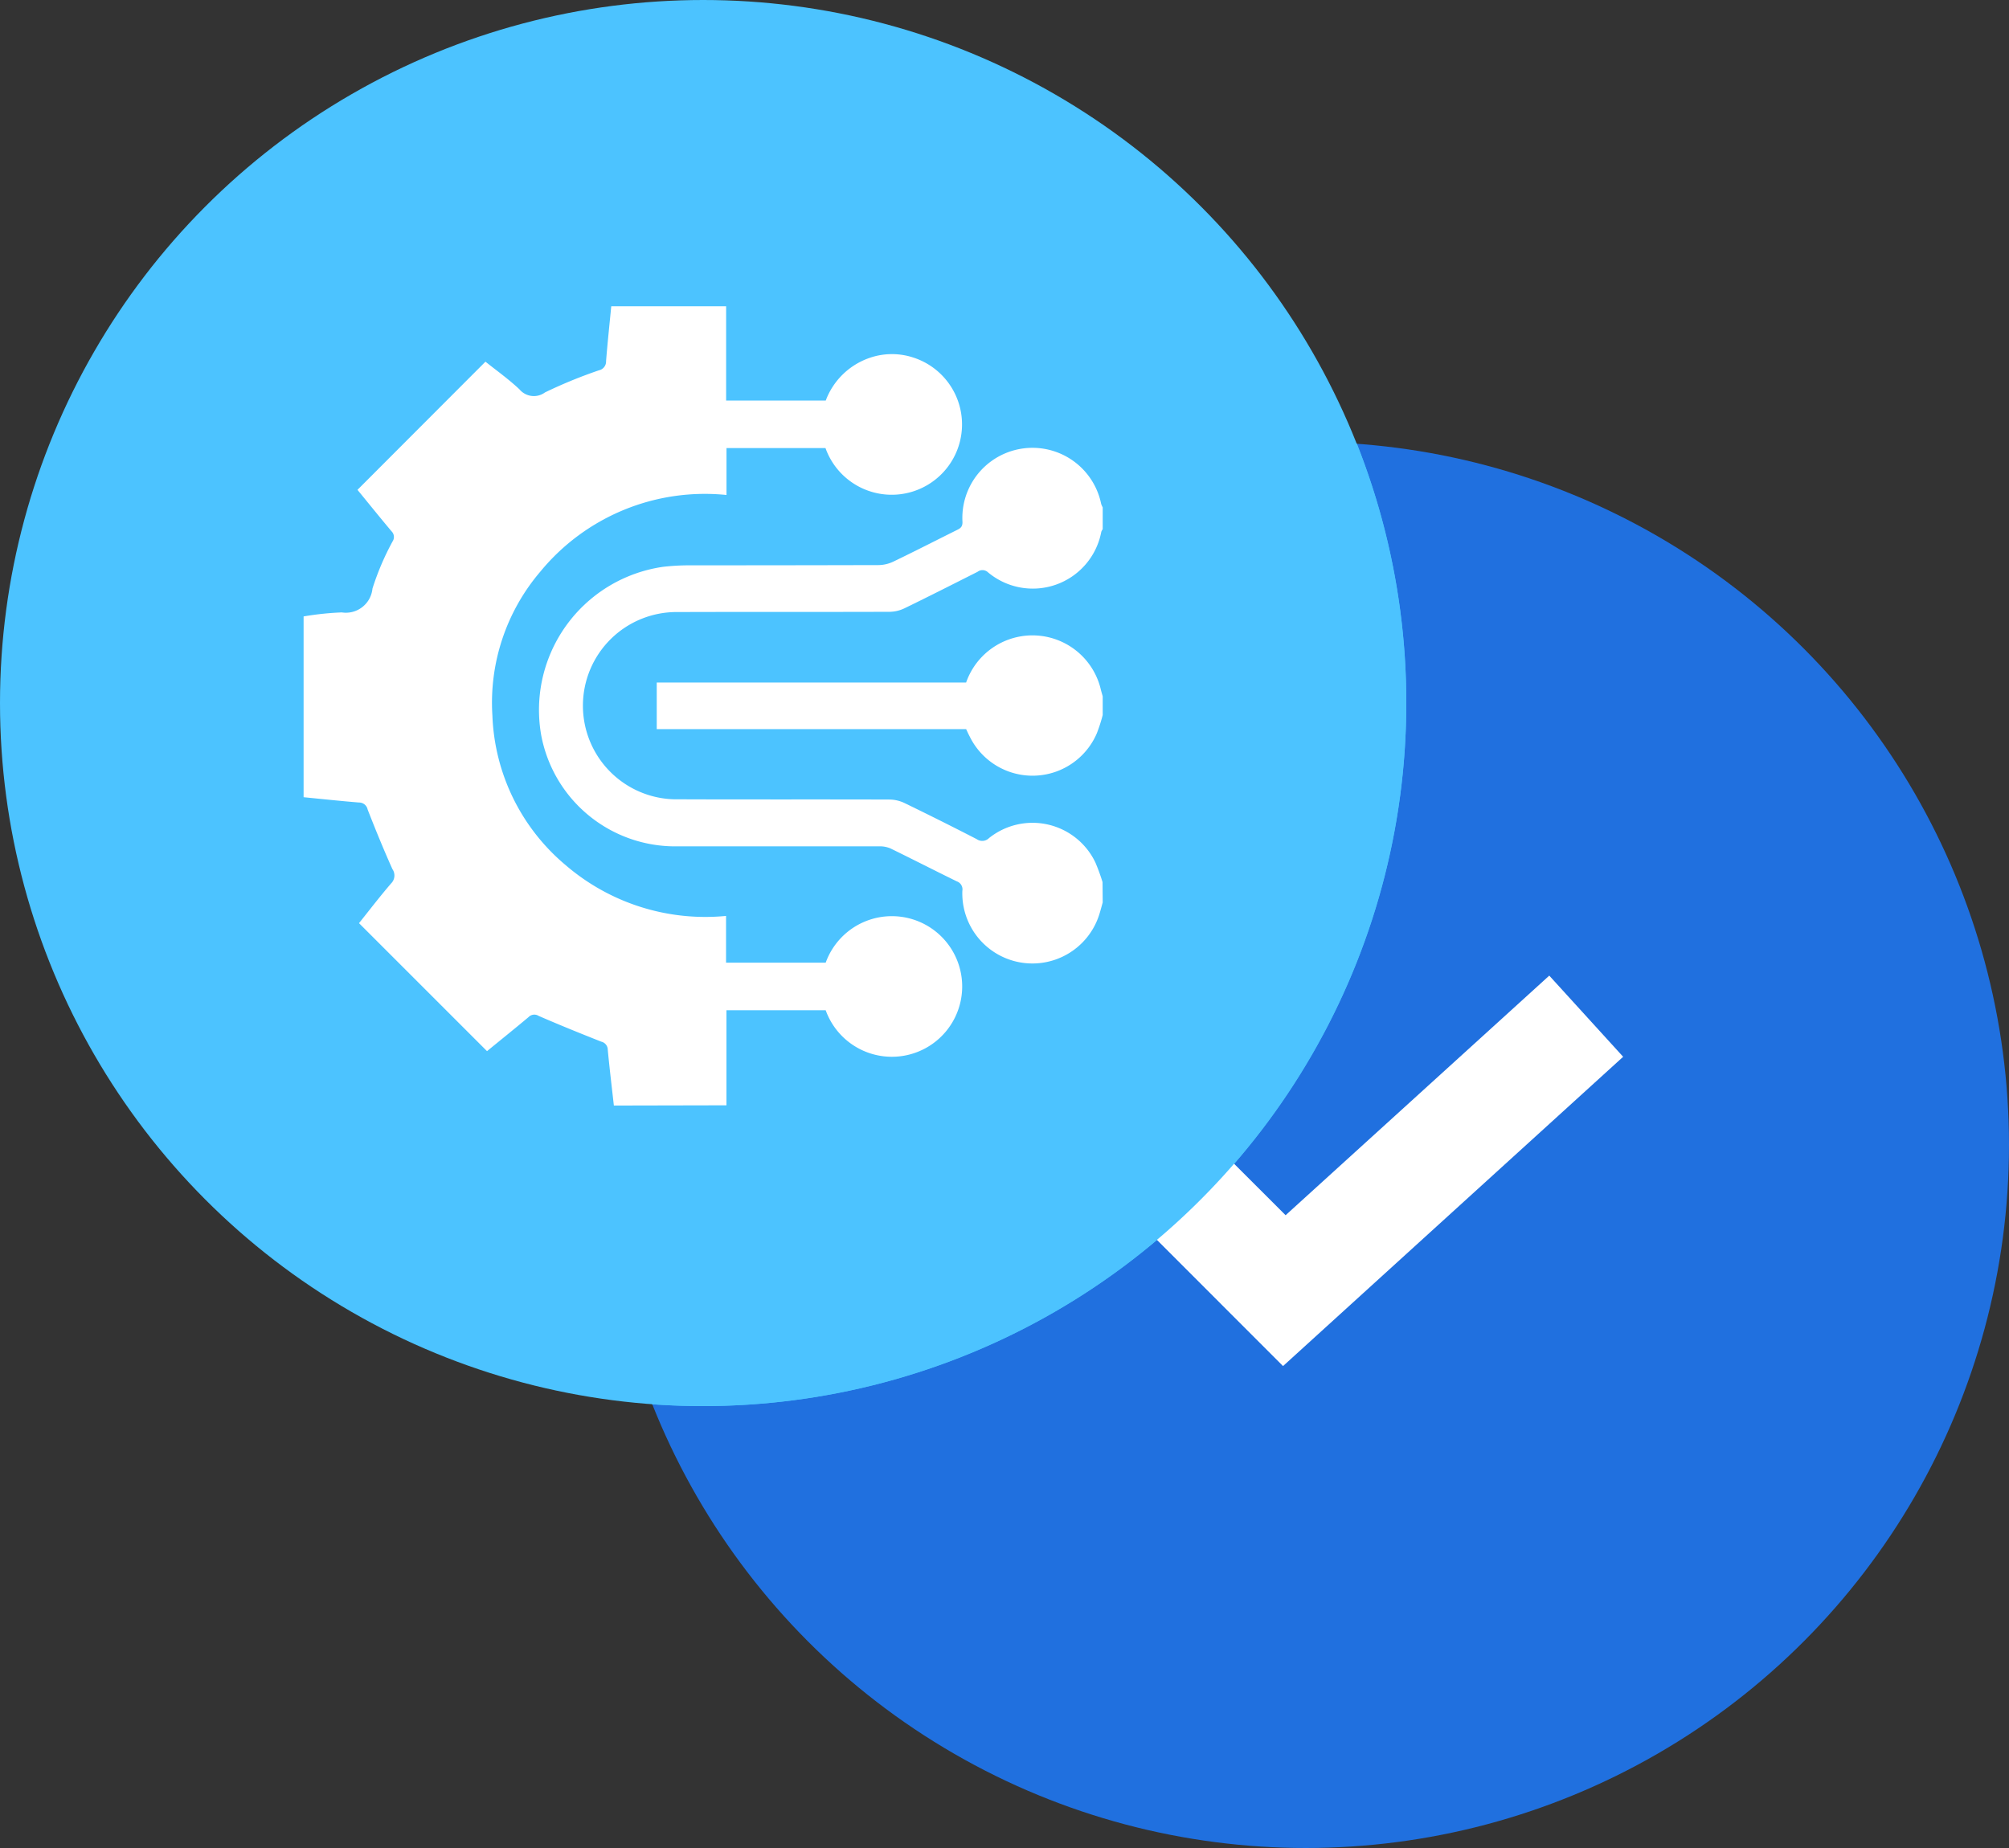
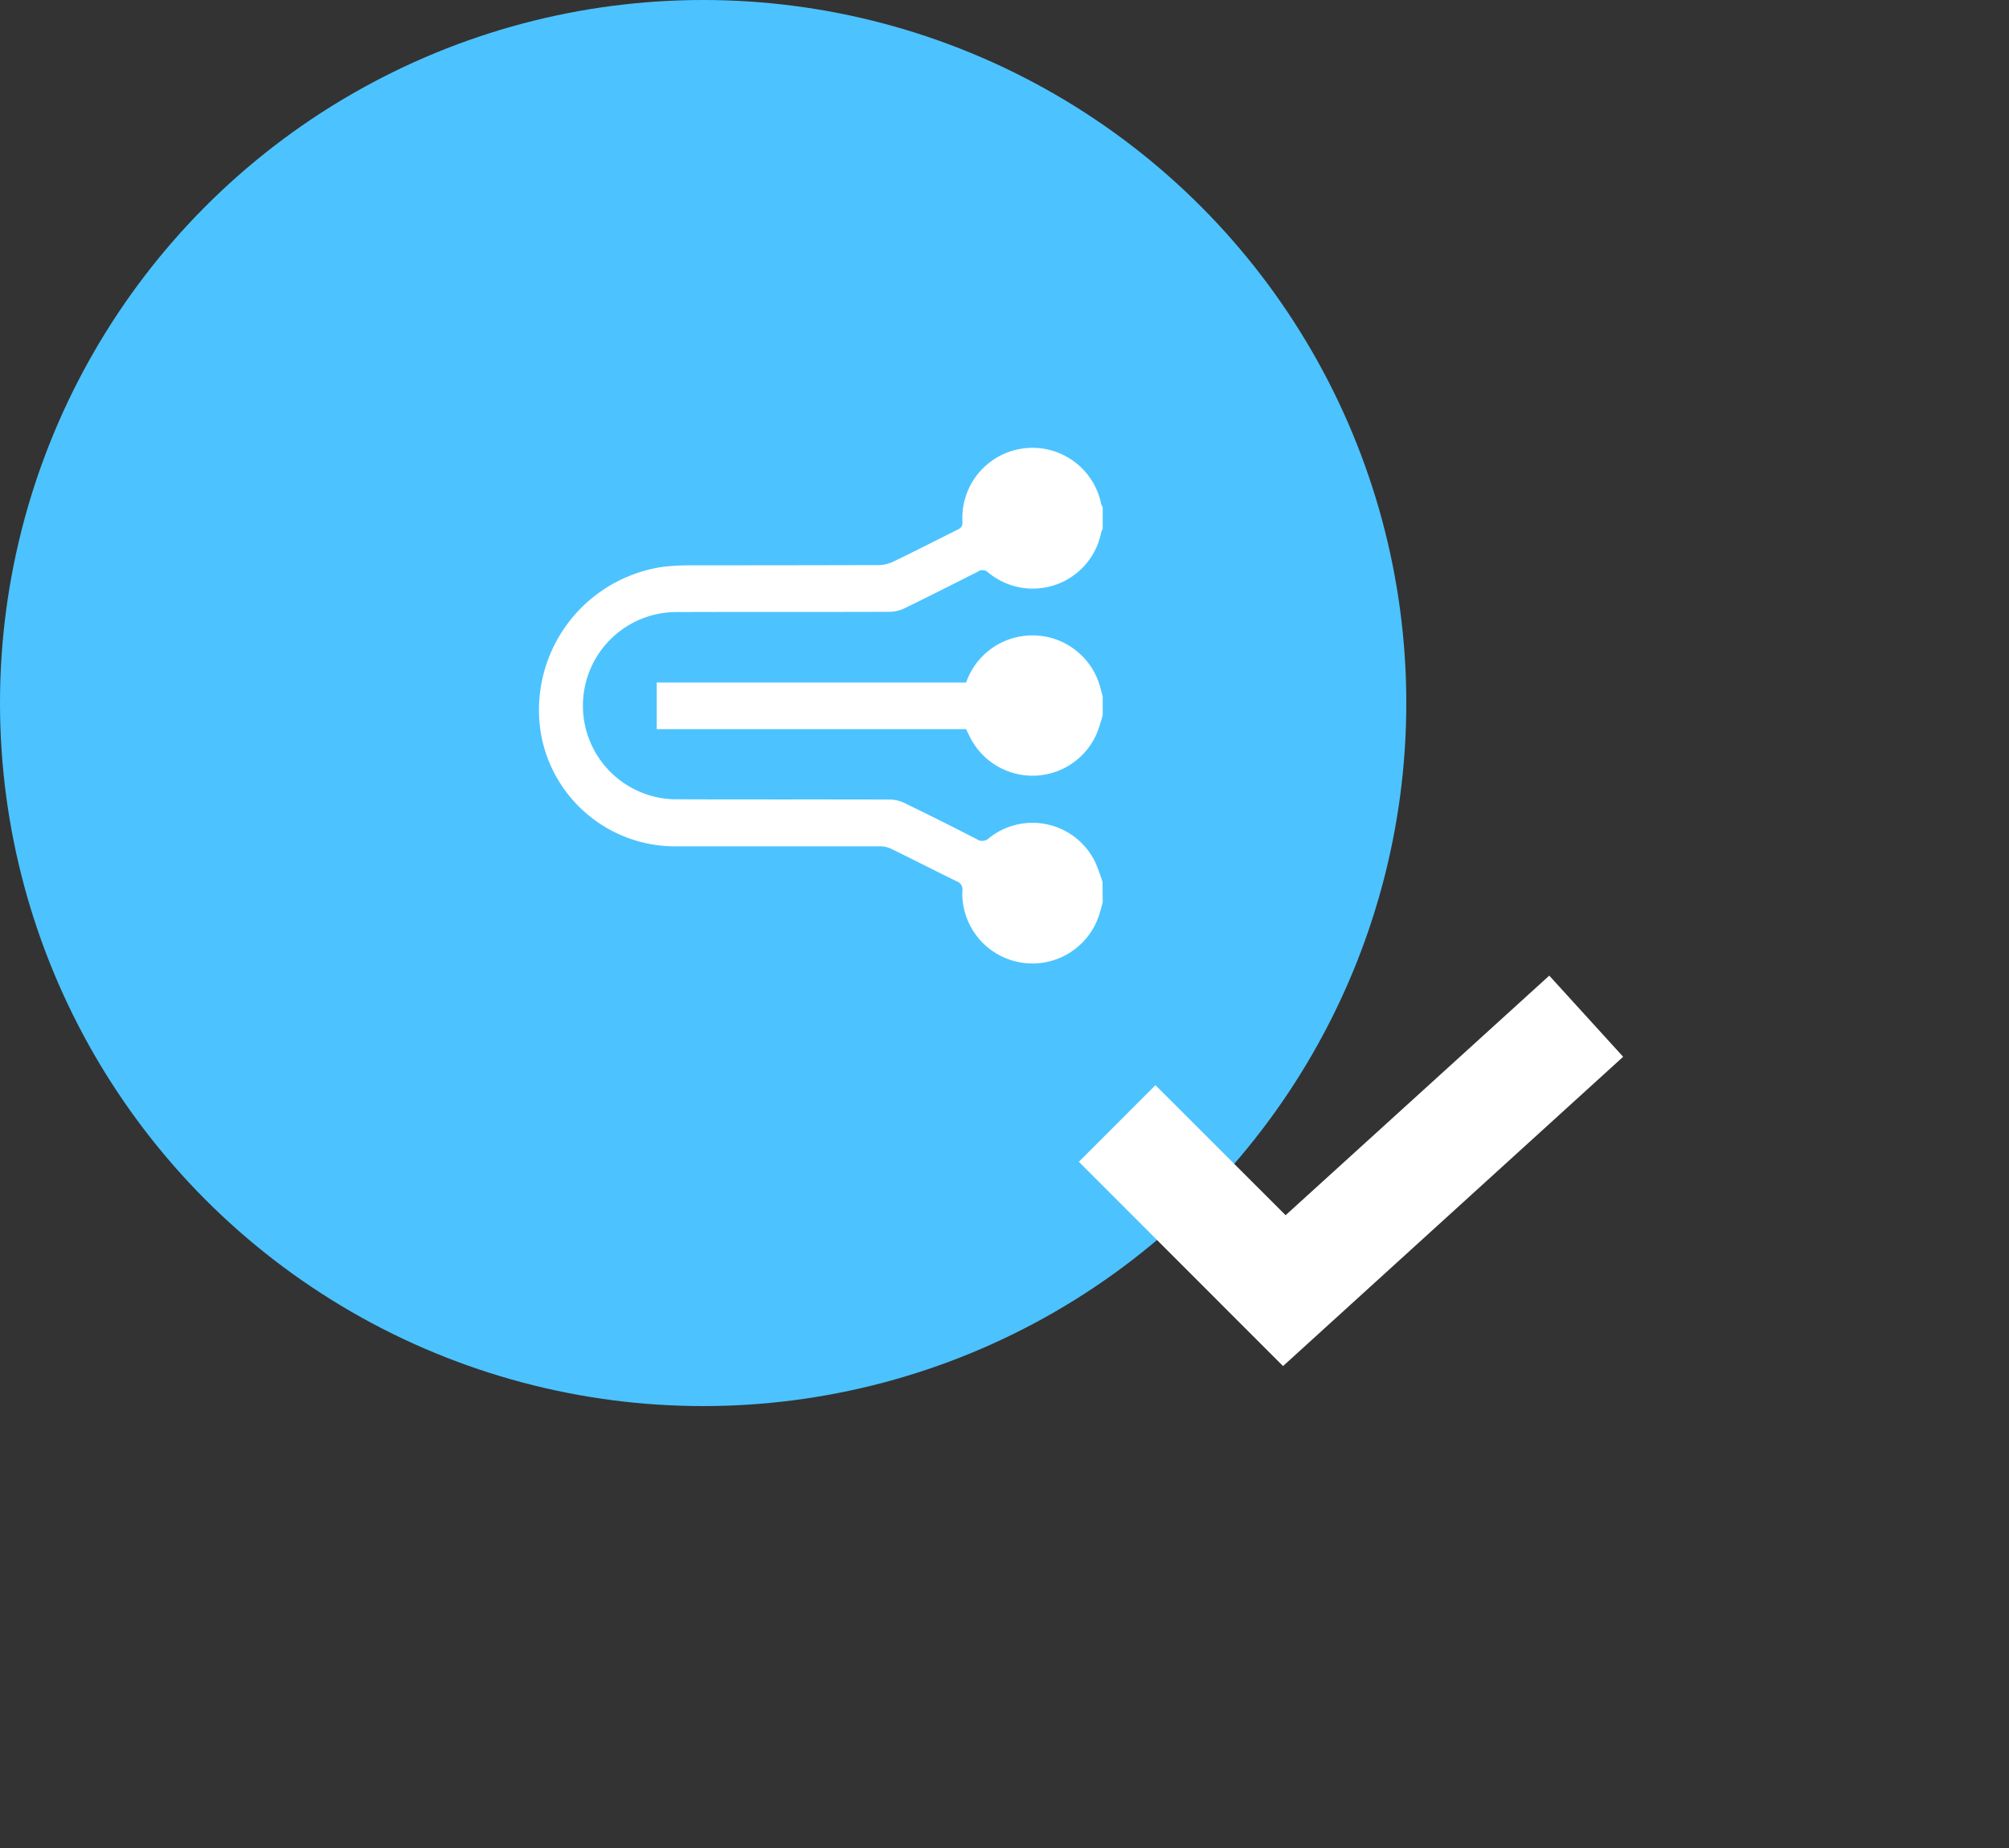
<svg xmlns="http://www.w3.org/2000/svg" width="50" height="46" viewBox="0 0 50 46">
  <rect x="0" y="0" width="50" height="46" fill="#333333" stroke="none" />
  <defs>
    <style>
      .cls-1 {
        fill: #2070df;
      }

      .cls-1, .cls-4 {
        mix-blend-mode: multiply;
        isolation: isolate;
      }

      .cls-2, .cls-4 {
        fill: #4cc3ff;
      }

      .cls-3 {
        fill: #fff;
      }
    </style>
  </defs>
  <g id="Group_1914" data-name="Group 1914" transform="translate(-924 -2934)">
    <g id="Group_1886" data-name="Group 1886" transform="translate(92 -84)">
      <g id="Group_1876" data-name="Group 1876" transform="translate(699 4147)">
        <g id="Group_1875" data-name="Group 1875" transform="translate(1 524)">
-           <circle id="Ellipse_502" data-name="Ellipse 502" class="cls-1" cx="17.5" cy="17.5" r="17.5" transform="translate(147 -1642)" />
          <circle id="Ellipse_503" data-name="Ellipse 503" class="cls-2" cx="17.5" cy="17.5" r="17.5" transform="translate(132 -1653)" />
          <path id="Path_3101" data-name="Path 3101" class="cls-3" d="M66.492,25.2l-5.08-5.084,1.906-1.907,3.239,3.237,6.562-5.964,1.839,2.02-8.466,7.7" transform="translate(97.439 -1644.197)" />
-           <path id="Intersection_24" data-name="Intersection 24" class="cls-4" d="M16.229,34.955A17.511,17.511,0,0,1,32.5,11q.642,0,1.271.046A17.51,17.51,0,0,1,17.5,35Q16.859,35,16.229,34.955Z" transform="translate(132 -1653)" />
        </g>
        <g id="Group_1737" data-name="Group 1737" transform="translate(-664.273 -4243.096)">
-           <path id="Path_2907" data-name="Path 2907" class="cls-3" d="M24.166,59.487c-.052-.463-.108-.926-.152-1.39a.208.208,0,0,0-.161-.2c-.522-.206-1.043-.417-1.558-.641a.2.2,0,0,0-.253.03c-.346.29-.7.574-1.033.847l-3.186-3.186c.256-.319.518-.663.8-.99a.278.278,0,0,0,.031-.356c-.219-.489-.422-.985-.617-1.485a.216.216,0,0,0-.213-.172c-.457-.037-.913-.086-1.38-.132v-4.5a7.333,7.333,0,0,1,.95-.1.665.665,0,0,0,.764-.593,6.646,6.646,0,0,1,.5-1.173.2.2,0,0,0-.026-.254c-.291-.346-.575-.7-.847-1.031l3.185-3.19c.271.217.577.434.847.689a.467.467,0,0,0,.635.076,11.882,11.882,0,0,1,1.344-.551.224.224,0,0,0,.176-.23c.036-.451.084-.9.129-1.363H26.96v2.347h2.479a1.784,1.784,0,0,1,1.04-1.044,1.7,1.7,0,0,1,1.124-.032,1.75,1.75,0,1,1-2.17,2.259H26.969v1.167A5.3,5.3,0,0,0,22.333,46.2a5.025,5.025,0,0,0-1.19,3.582,5.1,5.1,0,0,0,1.83,3.727,5.331,5.331,0,0,0,3.985,1.258v1.164h2.48a1.75,1.75,0,1,1,0,1.184h-2.47v2.366Z" transform="translate(788.385 3082.128)" />
          <path id="Path_2908" data-name="Path 2908" class="cls-3" d="M41.988,57.834c-.026.092-.05.185-.078.276a1.745,1.745,0,0,1-3.415-.565.211.211,0,0,0-.137-.236c-.553-.27-1.1-.551-1.652-.82a.656.656,0,0,0-.28-.052H31.393a3.392,3.392,0,0,1-3.382-2.781,3.6,3.6,0,0,1,3.038-4.177,5.71,5.71,0,0,1,.639-.037q2.361,0,4.723-.006a.881.881,0,0,0,.368-.087c.53-.255,1.054-.524,1.581-.786.085-.042.141-.078.138-.2a1.745,1.745,0,0,1,3.452-.449.507.507,0,0,0,.038.085v.544a.259.259,0,0,0-.035.065,1.735,1.735,0,0,1-2.821,1.007.2.2,0,0,0-.258-.012c-.606.306-1.211.613-1.822.91a.877.877,0,0,1-.368.086c-1.754.006-3.509,0-5.264.006a2.331,2.331,0,1,0,.02,4.661c1.748.007,3.5,0,5.245.006a.89.89,0,0,1,.368.086q.907.44,1.8.9a.238.238,0,0,0,.306-.027,1.733,1.733,0,0,1,2.648.61,5.117,5.117,0,0,1,.177.486Z" transform="translate(782.729 3078.726)" />
          <path id="Path_2909" data-name="Path 2909" class="cls-3" d="M44.825,57.681a3.959,3.959,0,0,1-.148.459,1.741,1.741,0,0,1-3.163.073c-.03-.056-.056-.115-.088-.182h-7.7v-1.16h7.7a1.748,1.748,0,0,1,3.353.177c.014.056.031.111.046.167Z" transform="translate(779.892 3074.214)" />
        </g>
      </g>
    </g>
  </g>
</svg>